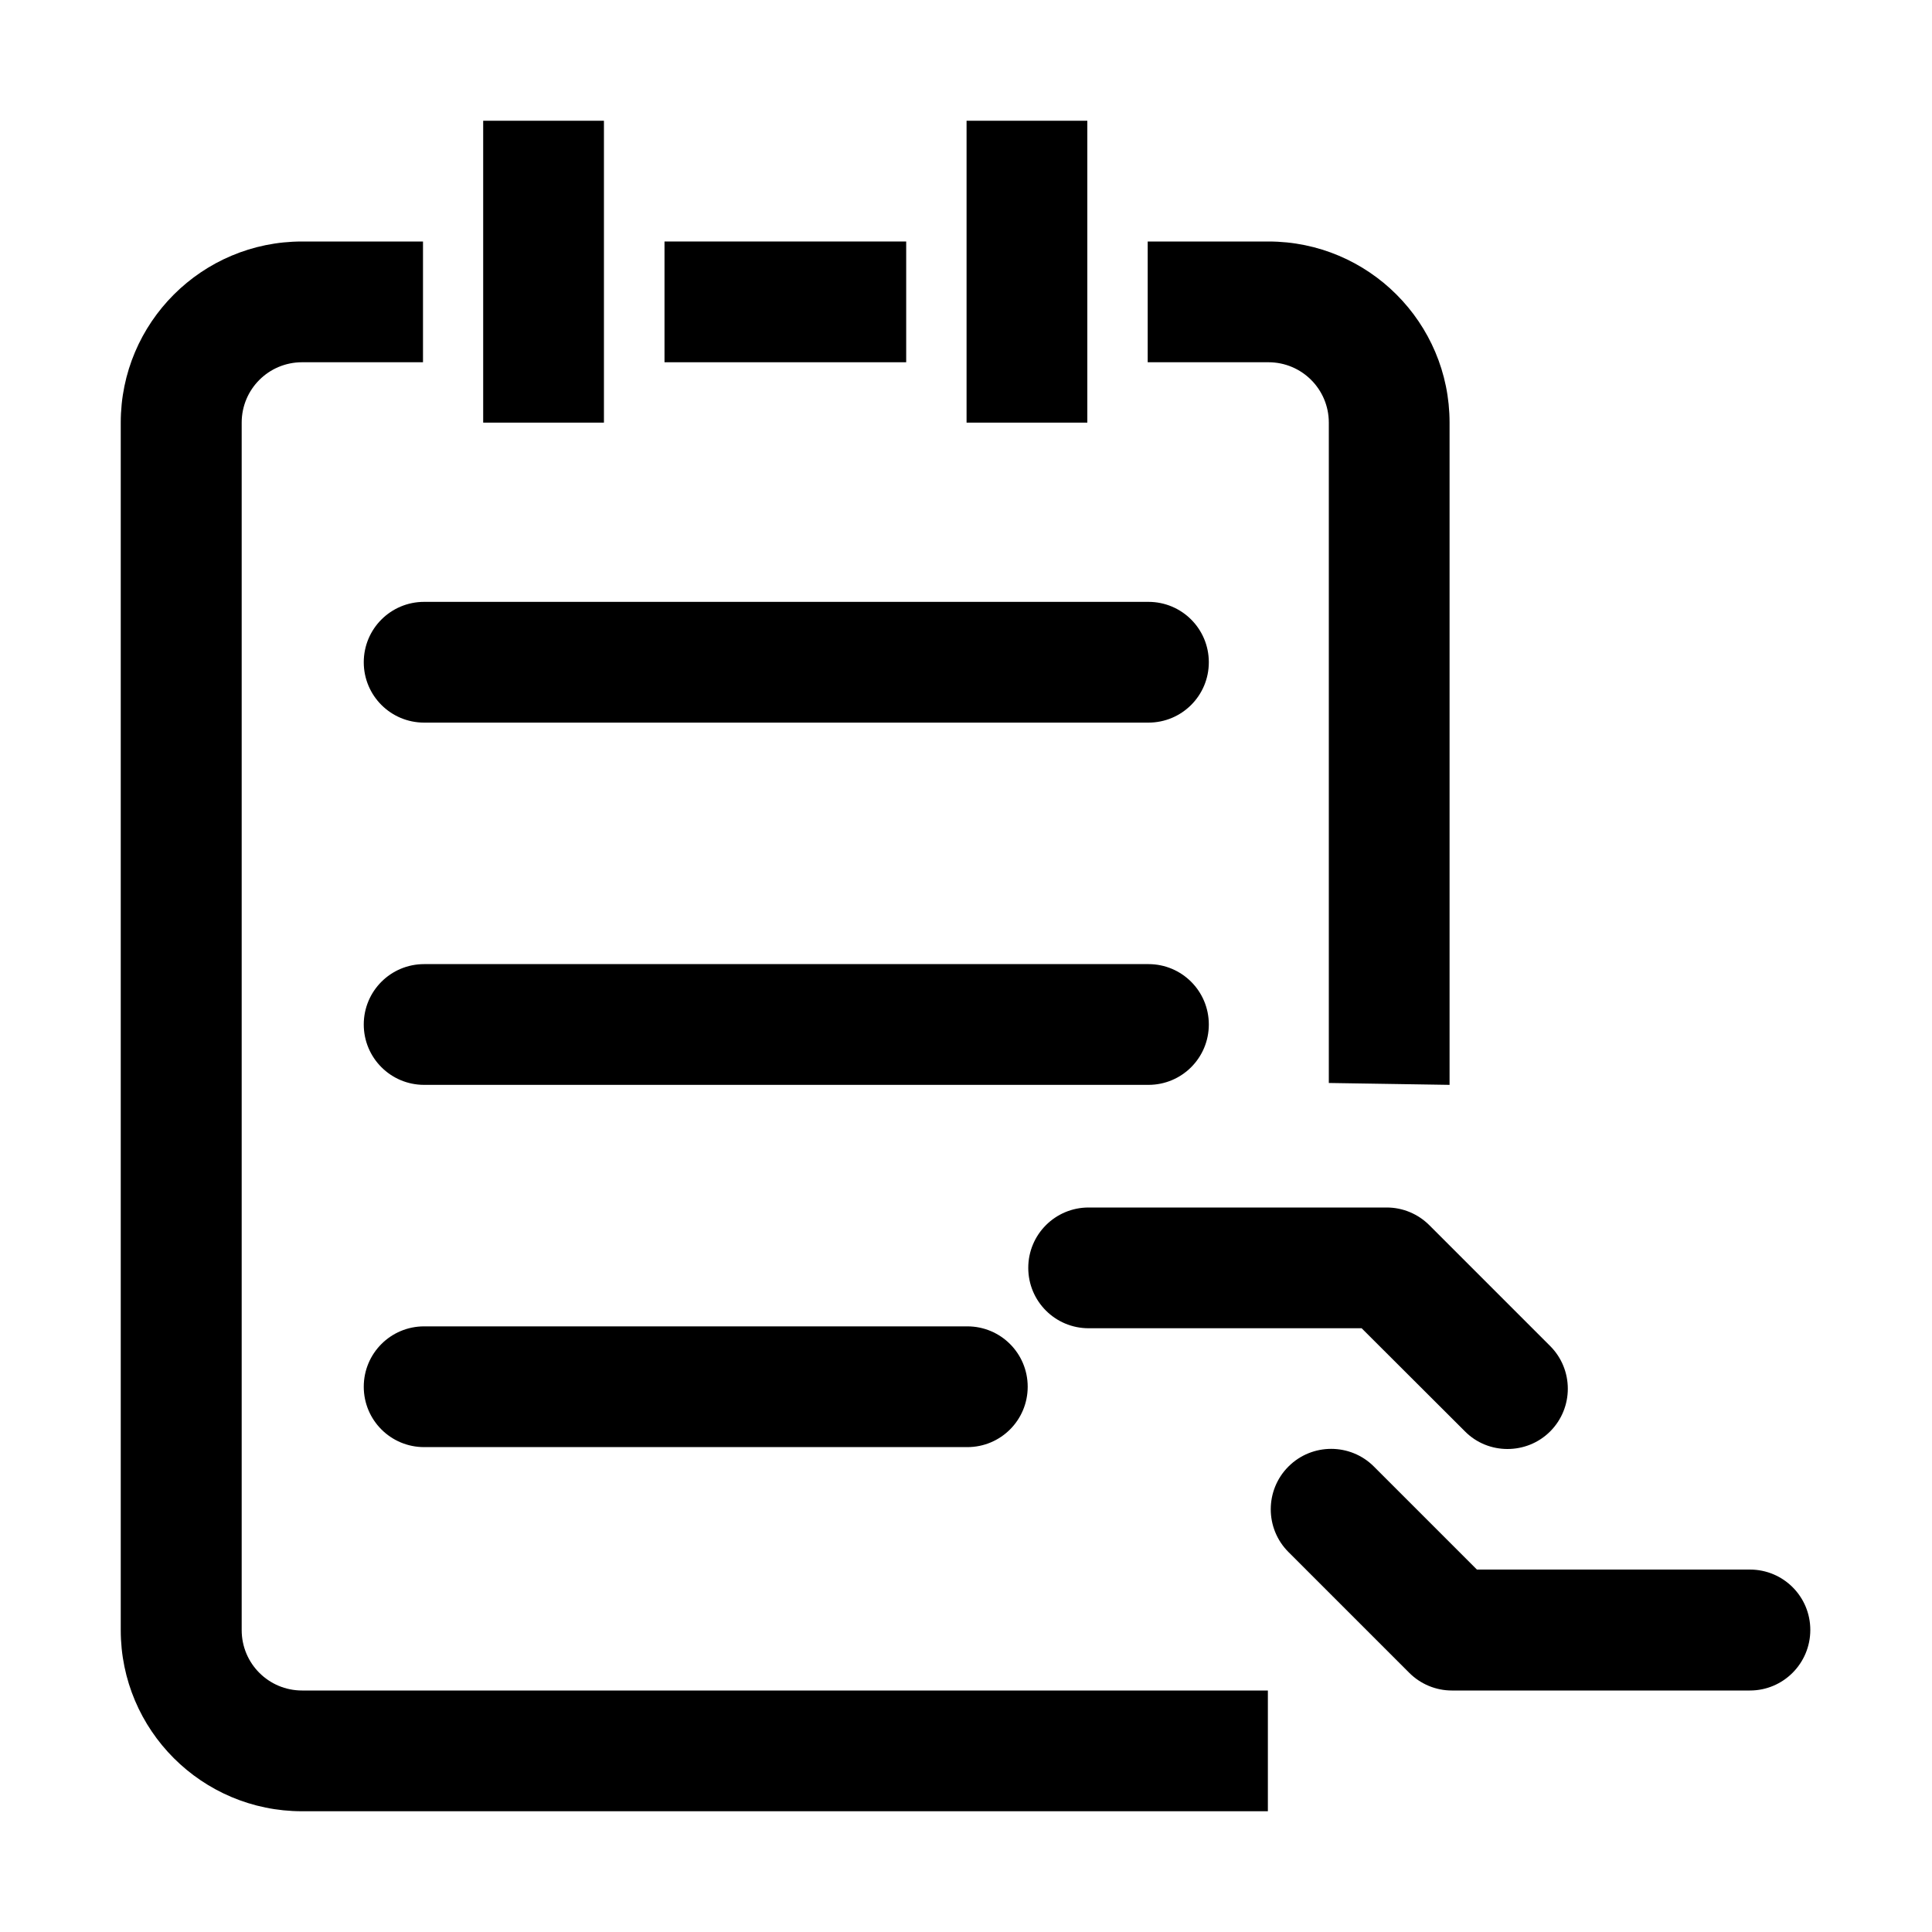
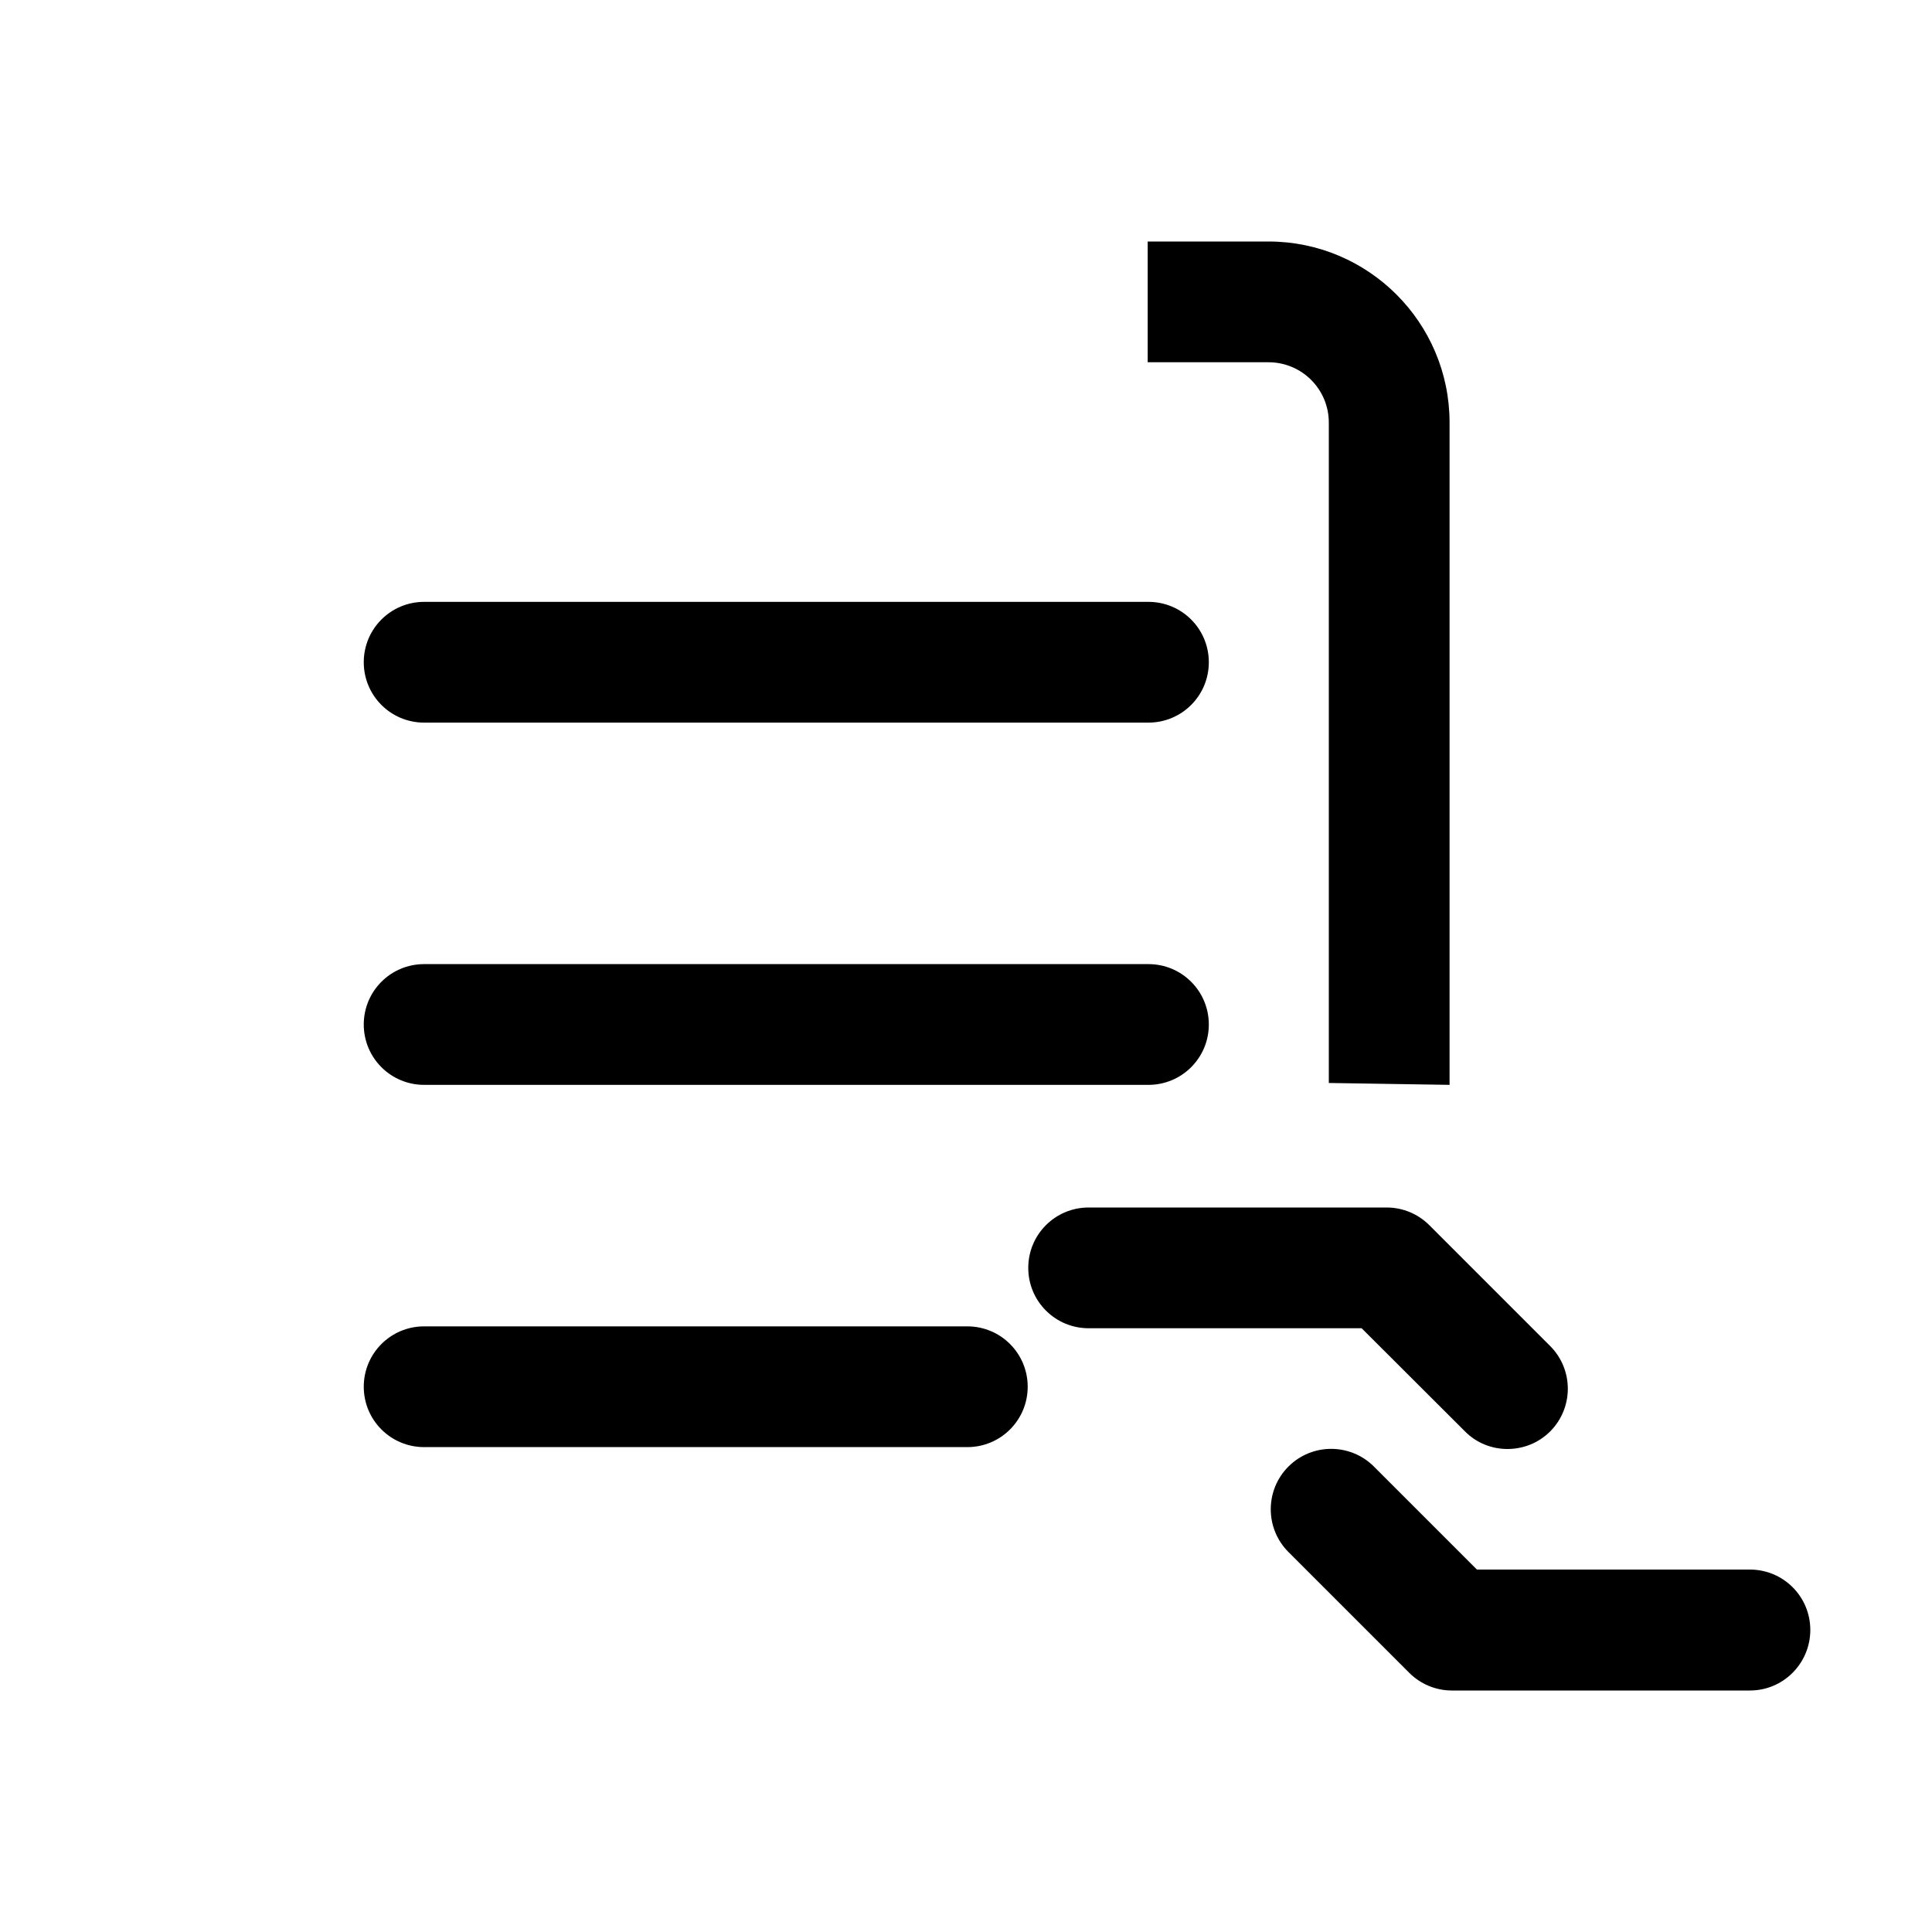
<svg xmlns="http://www.w3.org/2000/svg" class="svg-icon" style="width: 1em; height: 1em;vertical-align: middle;fill: currentColor;overflow: hidden;" viewBox="0 0 1024 1024" version="1.1">
-   <path d="M256.1 64h64v160h-64zM352.2 128h128.1v64H352.2zM512.3 64h64v160h-64z" />
-   <path d="M160.1 896c-17.7 0-32-14.3-32-32V224c0-17.7 14.3-32 32-32h64.1v-64h-64.1C107 128 64 171 64 224v640c0 53 43 96 96.1 96H672v-64H160.1z" />
  <path d="M512.7 703H224.8c-17.7 0-32 14.3-32 32s14.3 32 32 32h287.9c17.7 0 32-14.3 32-32s-14.3-32-32-32zM224.8 511c-17.7 0-32 14.3-32 32s14.3 32 32 32h383.9c17.7 0 32-14.3 32-32s-14.3-32-32-32H224.8zM224.8 319c-17.7 0-32 14.3-32 32s14.3 32 32 32h383.9c17.7 0 32-14.3 32-32s-14.3-32-32-32H224.8zM768.3 224c0-53-43-96-96-96h-64v64h64c17.7 0 32 14.3 32 32v350l64 1V224zM927.5 896h-158c-8.5 0-16.6-3.4-22.6-9.4l-64-64c-12.5-12.5-12.5-32.8 0-45.3s32.8-12.5 45.3 0l54.6 54.6h144.7c17.7 0 32 14.3 32 32s-14.3 32.1-32 32.1zM799 768c-8.2 0-16.4-3.1-22.6-9.4L721.7 704H577c-17.7 0-32-14.3-32-32s14.3-32 32-32h158c8.5 0 16.6 3.4 22.6 9.4l64 64c12.5 12.5 12.5 32.8 0 45.3-6.2 6.2-14.4 9.3-22.6 9.3z" />
</svg>